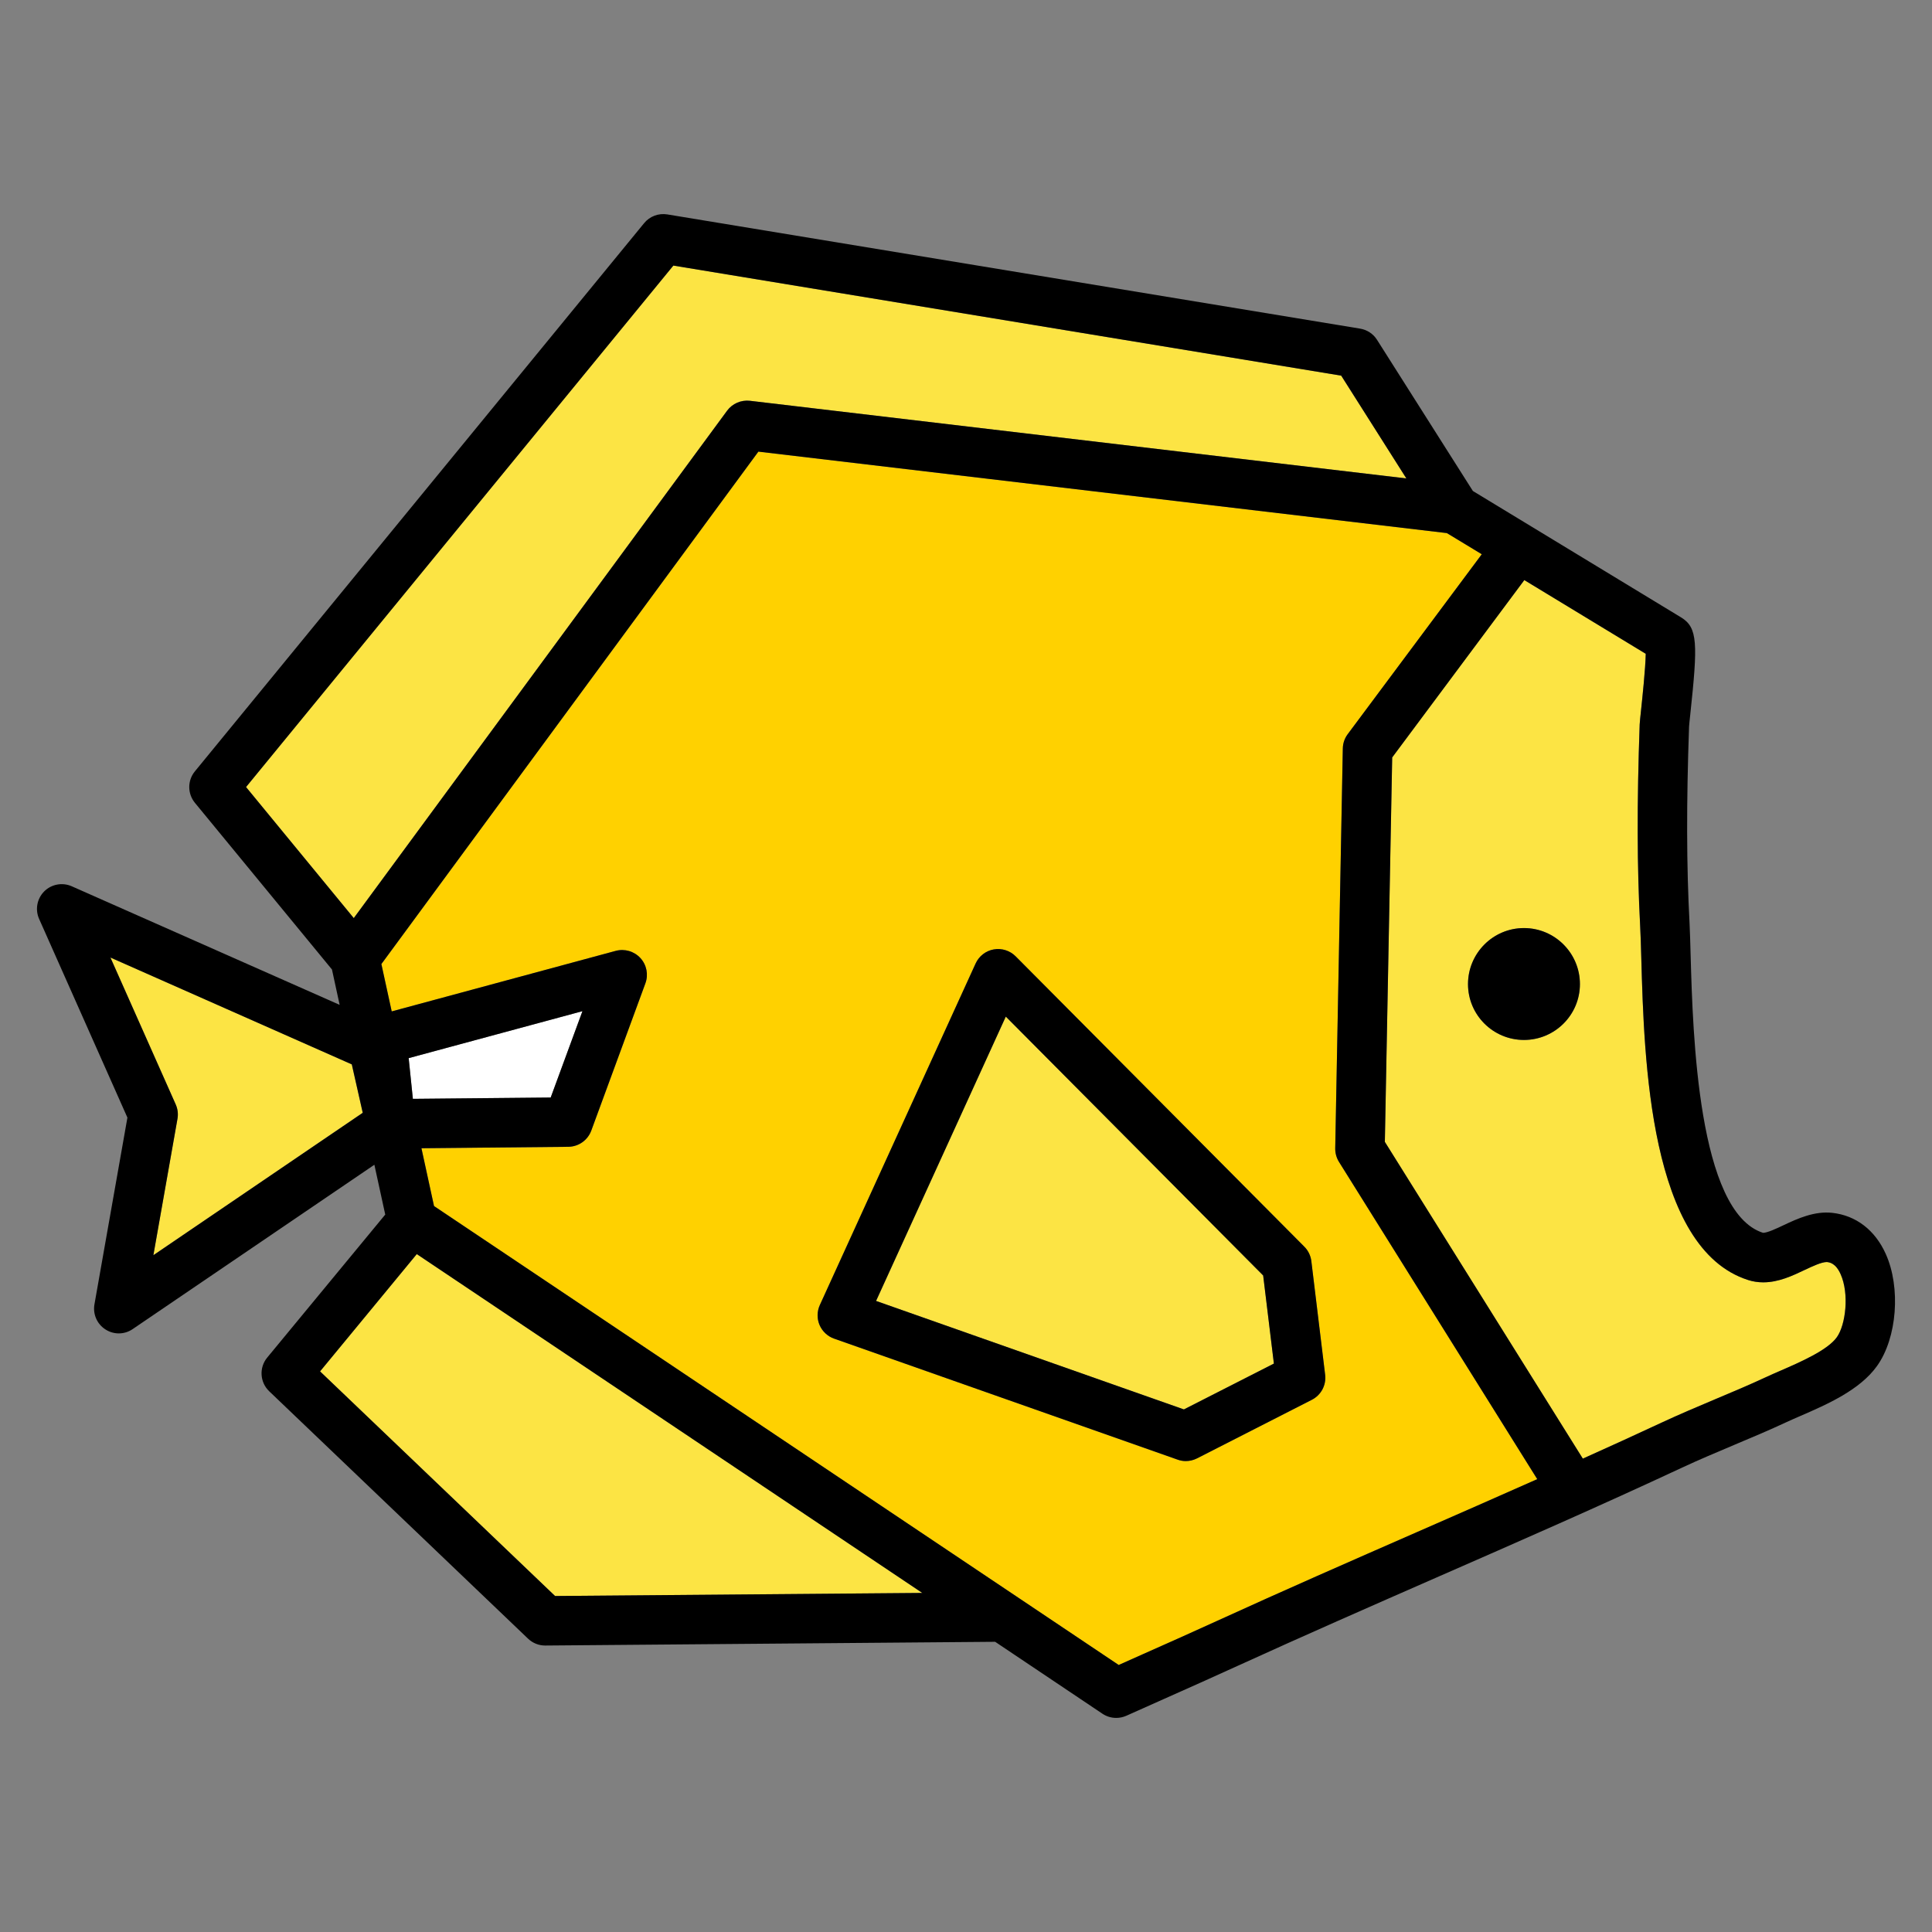
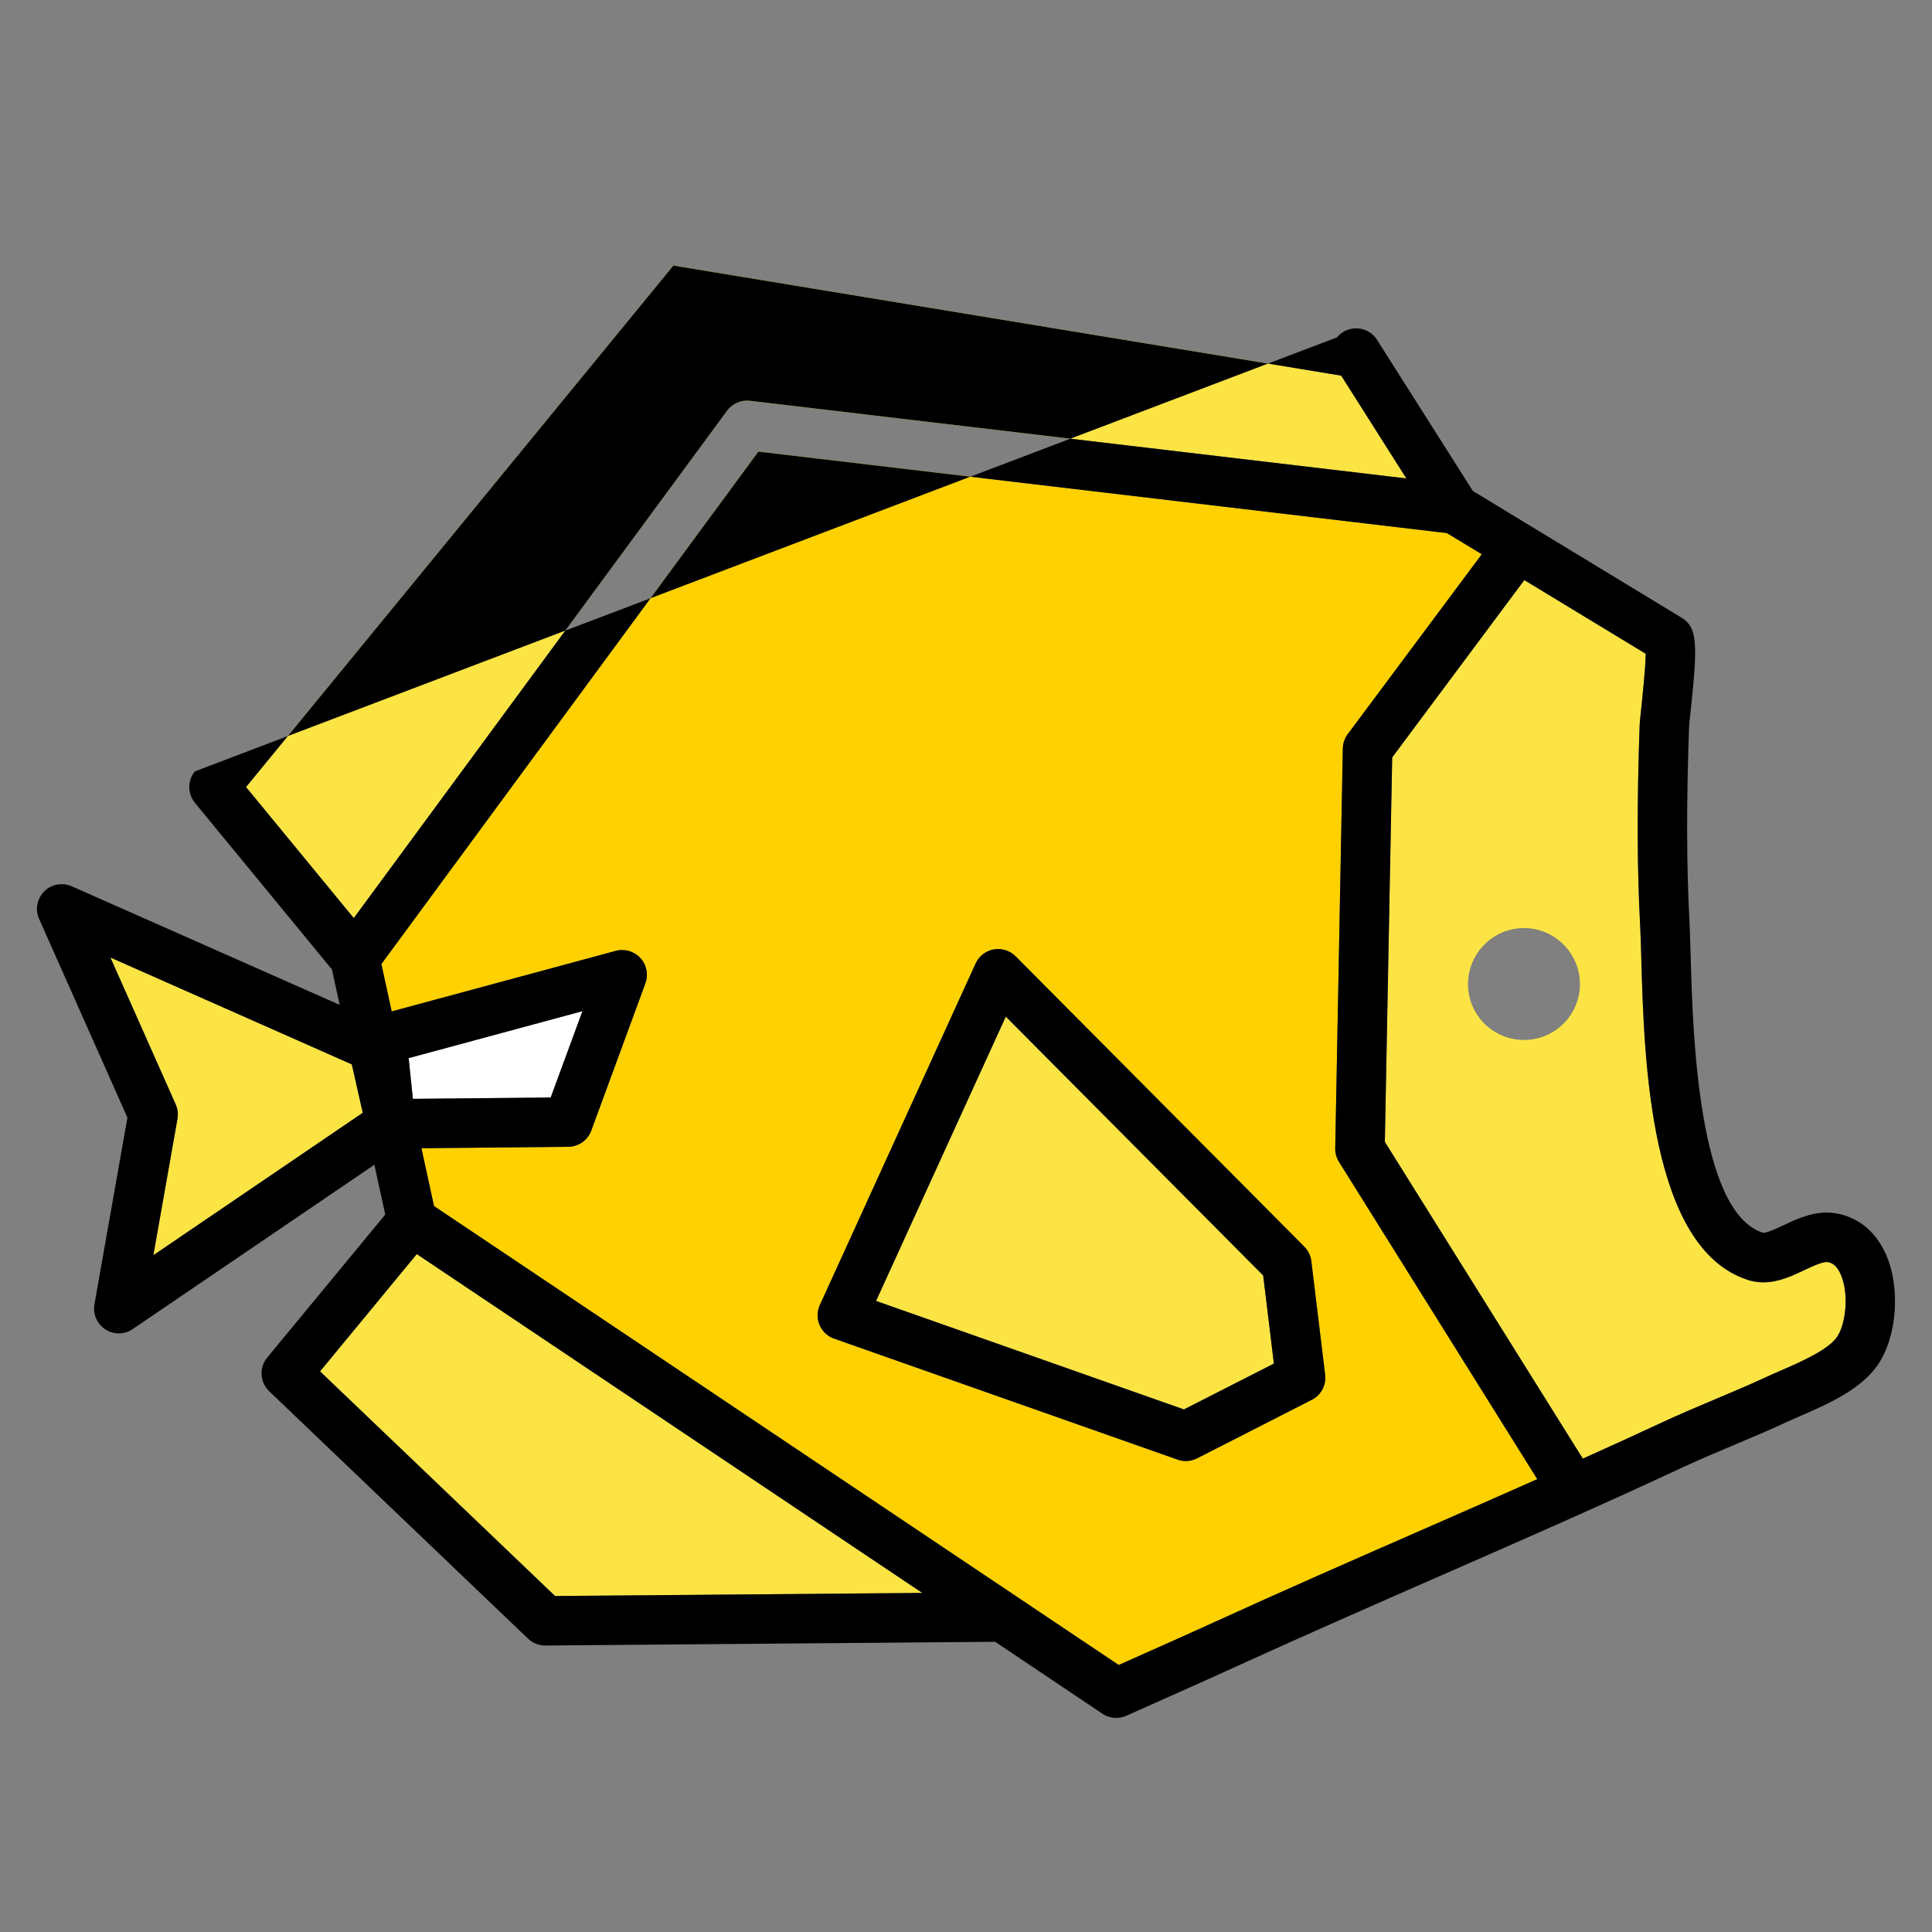
<svg xmlns="http://www.w3.org/2000/svg" version="1.1" id="Layer_1" x="0px" y="0px" width="80px" height="80px" viewBox="0 0 80 80" xml:space="preserve">
  <rect x="0" y="0" width="80" height="80" fill="#808080" stroke="none" />
  <g>
    <polygon fill="#FCE444" points="13.253,56.786 22.984,66.087 38.19,65.96 17.258,51.929  " />
    <path fill="#FCE444" d="M4.571,39.648l2.704,6.083c0.083,0.188,0.108,0.394,0.073,0.595l-0.998,5.649l8.669-5.897l-0.453-2.005   L4.571,39.648z" />
    <path fill="#FCE444" d="M31.052,16.596l27.182,3.215l-2.698-4.256l-27.655-4.558L10.188,32.589l4.461,5.427l15.457-21.009   C30.324,16.709,30.687,16.555,31.052,16.596z" />
    <path fill="#FCE444" d="M75.644,52.258h-0.002c-0.219,0-0.586,0.173-0.909,0.325c-0.51,0.242-1.086,0.516-1.723,0.516l0,0   c-0.217,0-0.429-0.033-0.624-0.096c-4.088-1.301-4.308-9.125-4.425-13.329c-0.015-0.521-0.027-0.974-0.047-1.331   c-0.129-2.438-0.136-5.09-0.02-8.345c0.002-0.08,0.027-0.317,0.062-0.639c0.048-0.451,0.178-1.665,0.189-2.287l-5.028-3.052   l-5.471,7.344l-0.304,15.918l8.198,13.117c1.091-0.491,2.18-0.986,3.257-1.489c0.731-0.341,1.48-0.656,2.203-0.962   c0.7-0.294,1.426-0.599,2.116-0.92c0.188-0.087,0.393-0.179,0.614-0.273c0.823-0.357,1.948-0.848,2.33-1.386   c0.366-0.517,0.518-1.796,0.154-2.606C76.009,52.299,75.754,52.27,75.644,52.258z M63.104,43.063c-1.279,0-2.317-1.036-2.317-2.312   c0-1.28,1.038-2.321,2.317-2.321c1.278,0,2.317,1.041,2.317,2.321C65.422,42.026,64.383,43.063,63.104,43.063z" />
    <path fill="#FFD100" d="M55.289,47.547l0.314-16.552c0.003-0.214,0.074-0.422,0.202-0.593l5.552-7.451l-1.445-0.876l-28.509-3.373   L15.792,39.92l0.428,1.961l9.276-2.507c0.369-0.098,0.764,0.016,1.022,0.298c0.259,0.283,0.338,0.686,0.207,1.045l-2.241,6.099   c-0.147,0.399-0.526,0.667-0.952,0.671l-6.081,0.06l0.521,2.394l28.351,19.003l1.024-0.457c1.02-0.452,2.037-0.906,3.05-1.369   c2.742-1.253,5.548-2.482,8.262-3.67c1.646-0.721,3.318-1.454,4.995-2.199l-8.211-13.139   C55.339,47.942,55.285,47.745,55.289,47.547z M54.318,57.963l-4.755,2.426c-0.146,0.073-0.306,0.111-0.466,0.111   c-0.115,0-0.23-0.021-0.34-0.061l-14.22-5.009c-0.271-0.096-0.489-0.301-0.603-0.565c-0.112-0.265-0.107-0.564,0.012-0.826   l6.45-14.142c0.14-0.307,0.42-0.525,0.751-0.584c0.329-0.059,0.67,0.048,0.907,0.286L54.007,51.62   c0.162,0.161,0.264,0.372,0.291,0.597l0.572,4.711C54.922,57.354,54.702,57.768,54.318,57.963z" />
    <polygon fill="#FFFFFF" points="24.118,41.87 16.922,43.815 17.097,45.501 22.803,45.446  " />
-     <path d="M78.086,51.924c-0.443-0.987-1.229-1.593-2.215-1.703c-0.733-0.08-1.43,0.233-2.016,0.511   c-0.297,0.141-0.668,0.315-0.85,0.317c-2.7-0.858-2.908-8.27-2.998-11.432c-0.016-0.542-0.027-1.012-0.046-1.381   c-0.127-2.377-0.133-4.97-0.02-8.158c0.004-0.076,0.024-0.258,0.05-0.5c0.313-2.924,0.315-3.59-0.381-4.013l-8.621-5.234   l-3.97-6.261c-0.156-0.247-0.411-0.415-0.7-0.462L27.629,8.878c-0.36-0.058-0.725,0.078-0.957,0.362L8.069,31.941   c-0.31,0.377-0.309,0.922,0.001,1.301l5.676,6.903l0.318,1.464L2.971,36.699c-0.387-0.171-0.841-0.088-1.141,0.212   c-0.298,0.301-0.383,0.752-0.21,1.14l3.656,8.227L3.911,54.01c-0.072,0.405,0.106,0.814,0.452,1.037   c0.169,0.11,0.362,0.166,0.556,0.166c0.202,0,0.403-0.06,0.576-0.179l10.007-6.804l0.45,2.063l-4.887,5.921   c-0.343,0.415-0.306,1.022,0.082,1.395l10.72,10.246c0.191,0.183,0.445,0.283,0.708,0.283c0.002,0,0.005,0,0.008,0l18.624-0.155   l4.443,2.979c0.172,0.115,0.369,0.173,0.571,0.173c0.141,0,0.285-0.03,0.418-0.089l1.541-0.688   c1.023-0.456,2.047-0.911,3.065-1.377c2.729-1.245,5.526-2.472,8.232-3.658c3.348-1.466,6.813-2.982,10.183-4.556   c0.698-0.325,1.427-0.632,2.134-0.93c0.716-0.301,1.458-0.613,2.184-0.951c0.174-0.081,0.363-0.164,0.568-0.252   c1.102-0.479,2.473-1.076,3.183-2.079C78.554,55.397,78.713,53.319,78.086,51.924z M6.351,51.976l0.998-5.649   c0.036-0.201,0.011-0.407-0.073-0.595l-2.704-6.083l9.996,4.425l0.453,2.005L6.351,51.976z M14.649,38.017l-4.461-5.427   l17.694-21.593l27.655,4.558l2.698,4.256l-27.182-3.215c-0.365-0.041-0.728,0.114-0.946,0.412L14.649,38.017z M22.984,66.087   l-9.731-9.301l4.005-4.857L38.19,65.96L22.984,66.087z M16.922,43.815l7.196-1.945l-1.315,3.576l-5.707,0.055L16.922,43.815z    M58.659,63.447c-2.714,1.188-5.52,2.417-8.262,3.67c-1.013,0.463-2.03,0.917-3.05,1.369l-1.024,0.457L17.972,49.94l-0.521-2.394   l6.081-0.06c0.426-0.004,0.804-0.271,0.952-0.671l2.241-6.099c0.131-0.359,0.053-0.762-0.207-1.045   c-0.259-0.283-0.653-0.396-1.022-0.298l-9.276,2.507l-0.428-1.961l15.611-21.218l28.509,3.373l1.445,0.876l-5.552,7.451   c-0.128,0.171-0.199,0.379-0.202,0.593l-0.314,16.552c-0.004,0.198,0.05,0.396,0.154,0.563l8.211,13.139   C61.978,61.993,60.305,62.727,58.659,63.447z M76.062,55.369c-0.382,0.538-1.507,1.028-2.33,1.386   c-0.222,0.095-0.427,0.187-0.614,0.273c-0.69,0.321-1.416,0.626-2.116,0.92c-0.723,0.306-1.472,0.621-2.203,0.962   c-1.077,0.503-2.166,0.998-3.257,1.489l-8.198-13.117l0.304-15.918l5.471-7.344l5.028,3.052c-0.012,0.622-0.142,1.836-0.189,2.287   c-0.034,0.322-0.06,0.56-0.062,0.639c-0.116,3.255-0.109,5.907,0.02,8.345c0.02,0.357,0.032,0.81,0.047,1.331   c0.117,4.204,0.337,12.028,4.425,13.329c0.195,0.063,0.407,0.096,0.624,0.096l0,0c0.637,0,1.213-0.273,1.723-0.516   c0.323-0.152,0.69-0.325,0.909-0.325h0.002c0.11,0.012,0.365,0.041,0.572,0.505C76.579,53.573,76.428,54.853,76.062,55.369z" />
+     <path d="M78.086,51.924c-0.443-0.987-1.229-1.593-2.215-1.703c-0.733-0.08-1.43,0.233-2.016,0.511   c-0.297,0.141-0.668,0.315-0.85,0.317c-2.7-0.858-2.908-8.27-2.998-11.432c-0.016-0.542-0.027-1.012-0.046-1.381   c-0.127-2.377-0.133-4.97-0.02-8.158c0.004-0.076,0.024-0.258,0.05-0.5c0.313-2.924,0.315-3.59-0.381-4.013l-8.621-5.234   l-3.97-6.261c-0.156-0.247-0.411-0.415-0.7-0.462c-0.36-0.058-0.725,0.078-0.957,0.362L8.069,31.941   c-0.31,0.377-0.309,0.922,0.001,1.301l5.676,6.903l0.318,1.464L2.971,36.699c-0.387-0.171-0.841-0.088-1.141,0.212   c-0.298,0.301-0.383,0.752-0.21,1.14l3.656,8.227L3.911,54.01c-0.072,0.405,0.106,0.814,0.452,1.037   c0.169,0.11,0.362,0.166,0.556,0.166c0.202,0,0.403-0.06,0.576-0.179l10.007-6.804l0.45,2.063l-4.887,5.921   c-0.343,0.415-0.306,1.022,0.082,1.395l10.72,10.246c0.191,0.183,0.445,0.283,0.708,0.283c0.002,0,0.005,0,0.008,0l18.624-0.155   l4.443,2.979c0.172,0.115,0.369,0.173,0.571,0.173c0.141,0,0.285-0.03,0.418-0.089l1.541-0.688   c1.023-0.456,2.047-0.911,3.065-1.377c2.729-1.245,5.526-2.472,8.232-3.658c3.348-1.466,6.813-2.982,10.183-4.556   c0.698-0.325,1.427-0.632,2.134-0.93c0.716-0.301,1.458-0.613,2.184-0.951c0.174-0.081,0.363-0.164,0.568-0.252   c1.102-0.479,2.473-1.076,3.183-2.079C78.554,55.397,78.713,53.319,78.086,51.924z M6.351,51.976l0.998-5.649   c0.036-0.201,0.011-0.407-0.073-0.595l-2.704-6.083l9.996,4.425l0.453,2.005L6.351,51.976z M14.649,38.017l-4.461-5.427   l17.694-21.593l27.655,4.558l2.698,4.256l-27.182-3.215c-0.365-0.041-0.728,0.114-0.946,0.412L14.649,38.017z M22.984,66.087   l-9.731-9.301l4.005-4.857L38.19,65.96L22.984,66.087z M16.922,43.815l7.196-1.945l-1.315,3.576l-5.707,0.055L16.922,43.815z    M58.659,63.447c-2.714,1.188-5.52,2.417-8.262,3.67c-1.013,0.463-2.03,0.917-3.05,1.369l-1.024,0.457L17.972,49.94l-0.521-2.394   l6.081-0.06c0.426-0.004,0.804-0.271,0.952-0.671l2.241-6.099c0.131-0.359,0.053-0.762-0.207-1.045   c-0.259-0.283-0.653-0.396-1.022-0.298l-9.276,2.507l-0.428-1.961l15.611-21.218l28.509,3.373l1.445,0.876l-5.552,7.451   c-0.128,0.171-0.199,0.379-0.202,0.593l-0.314,16.552c-0.004,0.198,0.05,0.396,0.154,0.563l8.211,13.139   C61.978,61.993,60.305,62.727,58.659,63.447z M76.062,55.369c-0.382,0.538-1.507,1.028-2.33,1.386   c-0.222,0.095-0.427,0.187-0.614,0.273c-0.69,0.321-1.416,0.626-2.116,0.92c-0.723,0.306-1.472,0.621-2.203,0.962   c-1.077,0.503-2.166,0.998-3.257,1.489l-8.198-13.117l0.304-15.918l5.471-7.344l5.028,3.052c-0.012,0.622-0.142,1.836-0.189,2.287   c-0.034,0.322-0.06,0.56-0.062,0.639c-0.116,3.255-0.109,5.907,0.02,8.345c0.02,0.357,0.032,0.81,0.047,1.331   c0.117,4.204,0.337,12.028,4.425,13.329c0.195,0.063,0.407,0.096,0.624,0.096l0,0c0.637,0,1.213-0.273,1.723-0.516   c0.323-0.152,0.69-0.325,0.909-0.325h0.002c0.11,0.012,0.365,0.041,0.572,0.505C76.579,53.573,76.428,54.853,76.062,55.369z" />
    <polygon fill="#FCE444" points="41.648,42.095 36.276,53.869 49.023,58.361 52.75,56.463 52.306,52.814  " />
    <path d="M54.007,51.62L42.056,39.599c-0.237-0.238-0.578-0.345-0.907-0.286c-0.332,0.059-0.612,0.277-0.751,0.584l-6.45,14.142   c-0.119,0.262-0.124,0.562-0.012,0.826c0.114,0.265,0.332,0.47,0.603,0.565l14.22,5.009c0.109,0.04,0.225,0.061,0.34,0.061   c0.16,0,0.32-0.038,0.466-0.111l4.755-2.426c0.384-0.195,0.604-0.609,0.552-1.035l-0.572-4.711   C54.271,51.992,54.169,51.781,54.007,51.62z M49.023,58.361l-12.747-4.492l5.372-11.774l10.657,10.72l0.444,3.648L49.023,58.361z" />
-     <path d="M63.104,38.429c-1.279,0-2.317,1.041-2.317,2.321c0,1.276,1.038,2.312,2.317,2.312c1.278,0,2.317-1.036,2.317-2.312   C65.422,39.47,64.383,38.429,63.104,38.429z" />
  </g>
</svg>